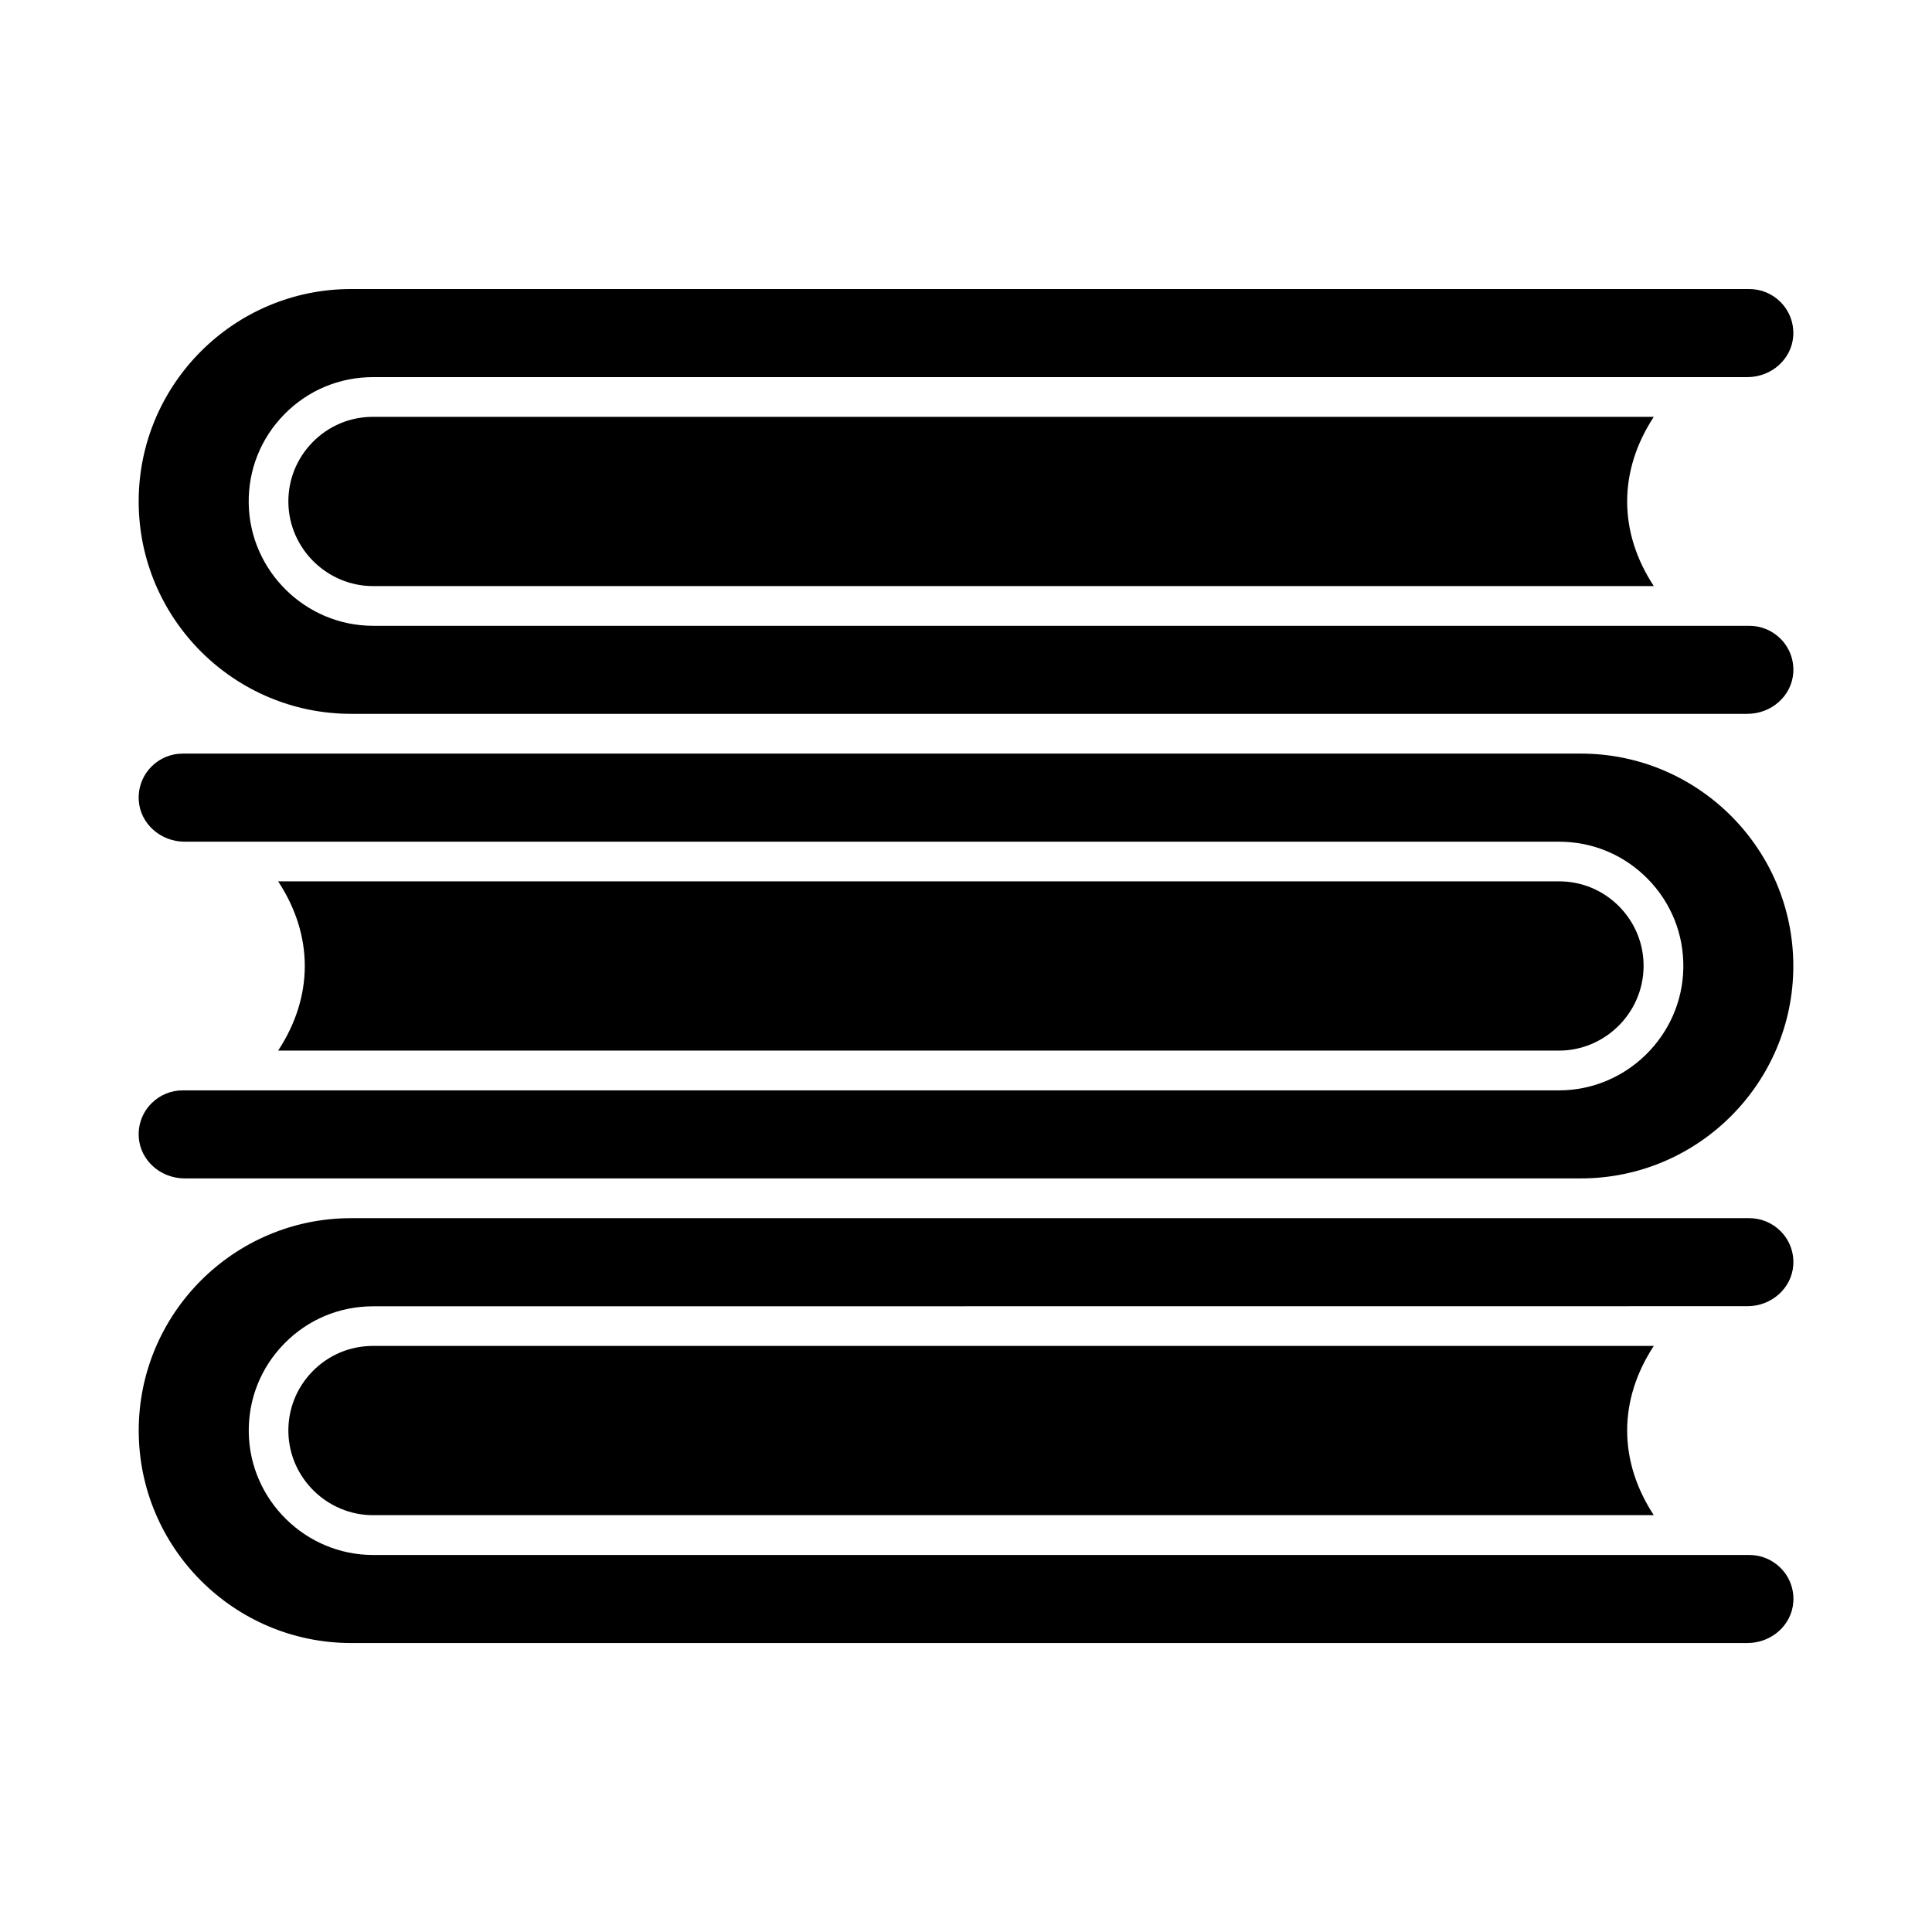
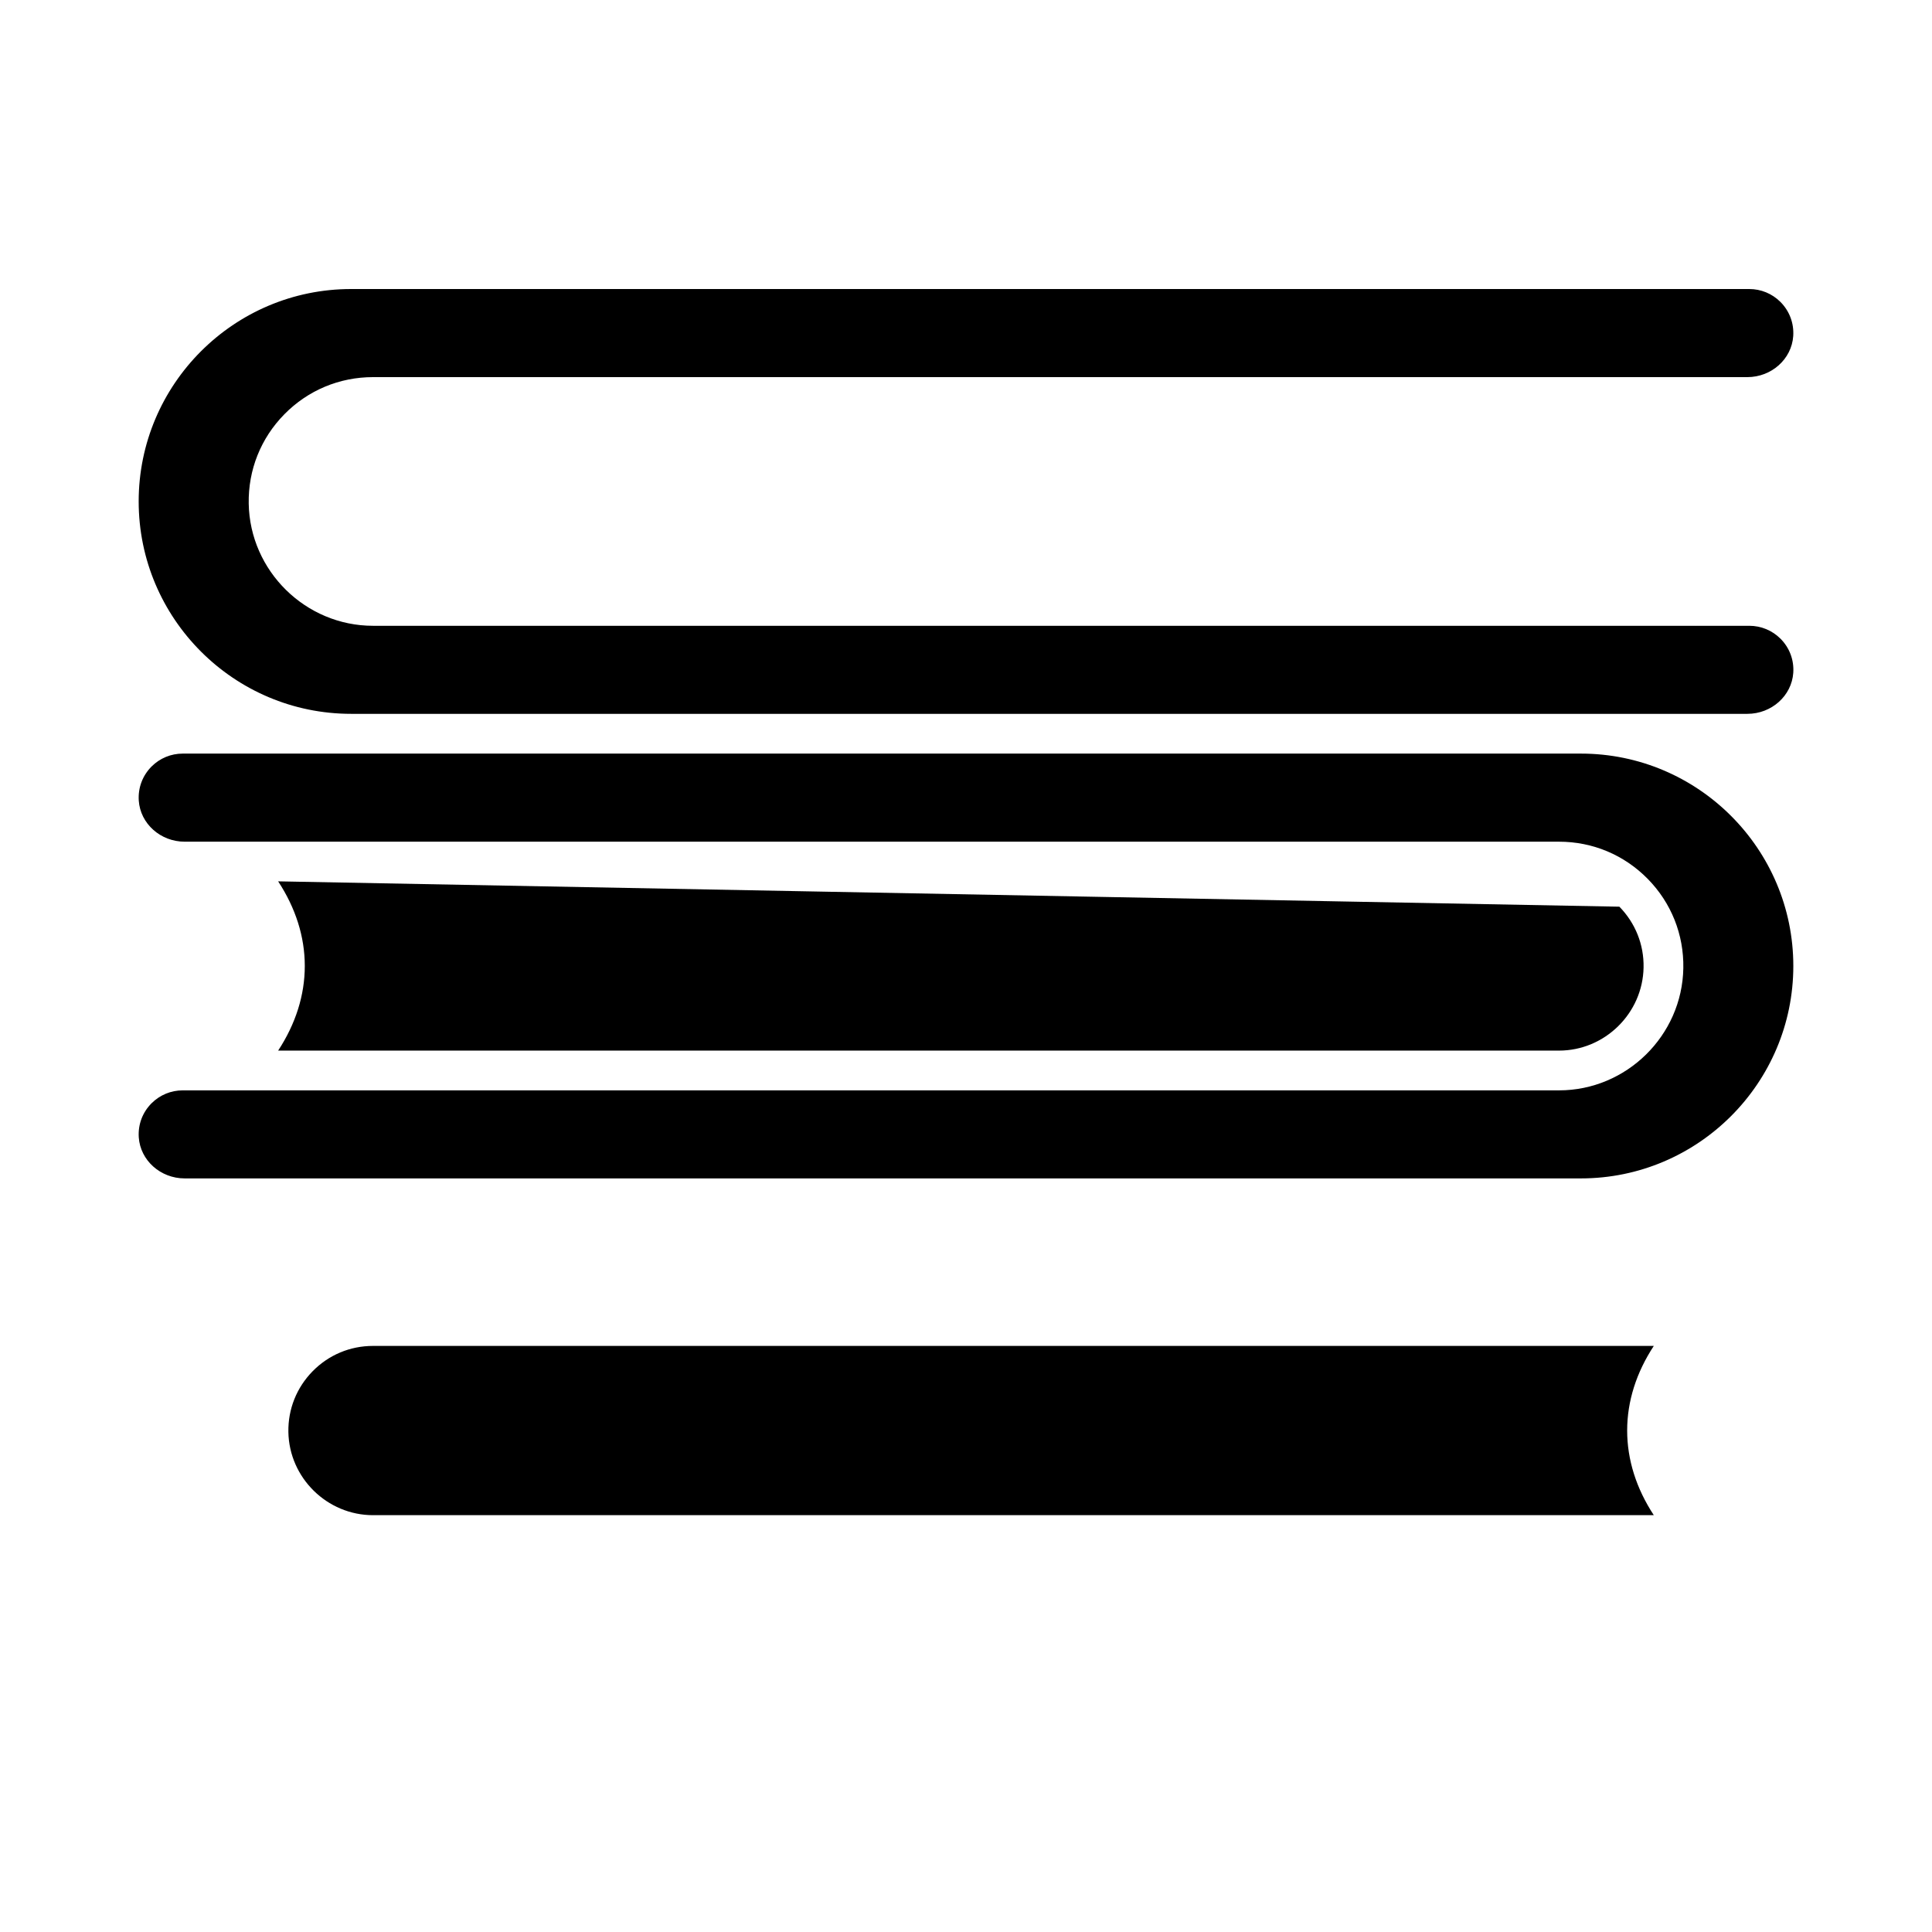
<svg xmlns="http://www.w3.org/2000/svg" version="1.1" id="Layer_1" x="0px" y="0px" viewBox="0 0 3873 3873" style="enable-background:new 0 0 3873 3873;" xml:space="preserve">
  <style type="text/css">
	.st0{fill:none;}
	.st1{fill-rule:evenodd;clip-rule:evenodd;}
</style>
  <g id="Layer_x0020_1">
    <g id="_262595680">
      <path id="_262596376" class="st0" d="M476.2,1687.2h2649c67.4,0,130.6,26.5,177.8,74.5c47.2,48.1,72.6,111.7,71.4,179    c-2.3,135.1-114.2,245-249.2,245H473.5H366.2c-23.5,0-45.7,9.2-62.6,26c-18,18.1-27.2,42.4-25.5,68.2c3.1,46.2,43.4,82.3,92,82.3    h2799.2c234.8-0.1,425.7-191.1,425.7-425.9s-191-425.8-425.9-425.8" />
      <path id="_262596232" class="st0" d="M3169.1,1510.7H366.3c-23.5,0-45.7,9.2-62.6,25.9c-18,18.2-27.2,42.5-25.5,68.3    c3.1,46.2,43.4,82.3,92,82.3H471" />
-       <path id="_262596640" class="st1" d="M3315.3,835.6H747.8c-45.9,0-88.9,18-121.1,50.8c-32.1,32.7-49.4,76-48.6,121.8    c1.6,91.9,77.8,166.7,169.7,166.7h2567.5c-35.1-53.5-53.4-111-53.4-169.6C3261.9,946.7,3280.2,889.1,3315.3,835.6L3315.3,835.6z" />
      <path id="_262596760" class="st1" d="M703.9,1431h2799c48.5,0,88.9-36.2,92-82.3c1.7-25.8-7.5-50.2-25.7-68.4    c-16.7-16.6-38.9-25.8-62.4-25.8h-105c-0.8,0.1-1.5,0.1-2.3,0.1c-0.8,0-1.5,0-2.3-0.1H747.8c-135.1,0-246.9-109.8-249.2-245    c-1.2-67.4,24.2-131,71.4-179c47.3-48.1,110.4-74.5,177.8-74.5h2650.5c0.7,0,1.5,0,2.2,0h102.3c48.5,0,88.9-36.2,92-82.3    c1.7-25.8-7.5-50.2-25.7-68.5c-16.7-16.6-38.9-25.8-62.4-25.8H703.8c-234.8,0-425.8,191-425.8,425.8C278,1240,469,1431,703.9,1431    L703.9,1431z" />
-       <path id="_262596400" class="st1" d="M3396.9,2618.5c1.7-0.1,3.4-0.1,5.1,0h100.9c48.5,0,88.9-36.2,92-82.3    c1.7-25.8-7.5-50.2-25.7-68.4c-16.7-16.6-38.9-25.8-62.4-25.8H703.9c-234.8,0-425.8,191-425.8,425.8    c0,234.9,191,425.9,425.8,425.9H3503c48.5,0,88.9-36.2,92-82.3c1.7-25.8-7.5-50.2-25.7-68.4c-16.7-16.6-38.9-25.8-62.4-25.8h-2759    c-135.1,0-246.9-109.8-249.2-245c-1.2-67.4,24.2-131,71.4-179c47.3-48.1,110.4-74.5,177.8-74.5L3396.9,2618.5L3396.9,2618.5z" />
-       <path id="_262596088" class="st1" d="M557.6,1766.8c35.1,53.6,53.4,111.1,53.4,169.6c0,58.6-18.3,116.1-53.4,169.7h2567.6    c92,0,168-74.9,169.6-166.7c0.9-45.8-16.5-89.1-48.5-121.8c-32.2-32.8-75.2-50.8-121-50.8L557.6,1766.8L557.6,1766.8z" />
+       <path id="_262596088" class="st1" d="M557.6,1766.8c35.1,53.6,53.4,111.1,53.4,169.6c0,58.6-18.3,116.1-53.4,169.7h2567.6    c92,0,168-74.9,169.6-166.7c0.9-45.8-16.5-89.1-48.5-121.8L557.6,1766.8L557.6,1766.8z" />
      <path id="_262596040" class="st1" d="M3315.3,3037.4c-35.1-53.5-53.4-111.1-53.4-169.7c0-58.5,18.3-116.1,53.4-169.6H747.8    c-45.9,0-88.9,18-121.1,50.8c-32.1,32.7-49.4,76-48.6,121.8c1.6,92,77.8,166.7,169.7,166.7H3315.3L3315.3,3037.4z" />
      <path id="_262595728" class="st1" d="M3169.2,2362.3h-2799c-48.5,0-88.9-36.2-92-82.3c-1.7-25.8,7.5-50.2,25.7-68.4    c16.7-16.6,38.9-25.8,62.4-25.8h105c0.8,0.1,1.5,0.1,2.3,0.1s1.5,0,2.3-0.1h2649.4c135.1,0,246.9-109.8,249.2-245    c1.2-67.4-24.2-131-71.4-179c-47.3-48.1-110.4-74.5-177.8-74.5H474.7c-0.7,0-1.5,0-2.2,0H370.2c-48.5,0-88.9-36.2-92-82.3    c-1.7-25.8,7.5-50.2,25.7-68.5c16.7-16.6,38.9-25.8,62.4-25.8h2802.9c234.8,0,425.8,191,425.8,425.8    C3595,2171.2,3404,2362.3,3169.2,2362.3L3169.2,2362.3z" />
    </g>
  </g>
  <rect class="st0" width="3873" height="3873" />
</svg>